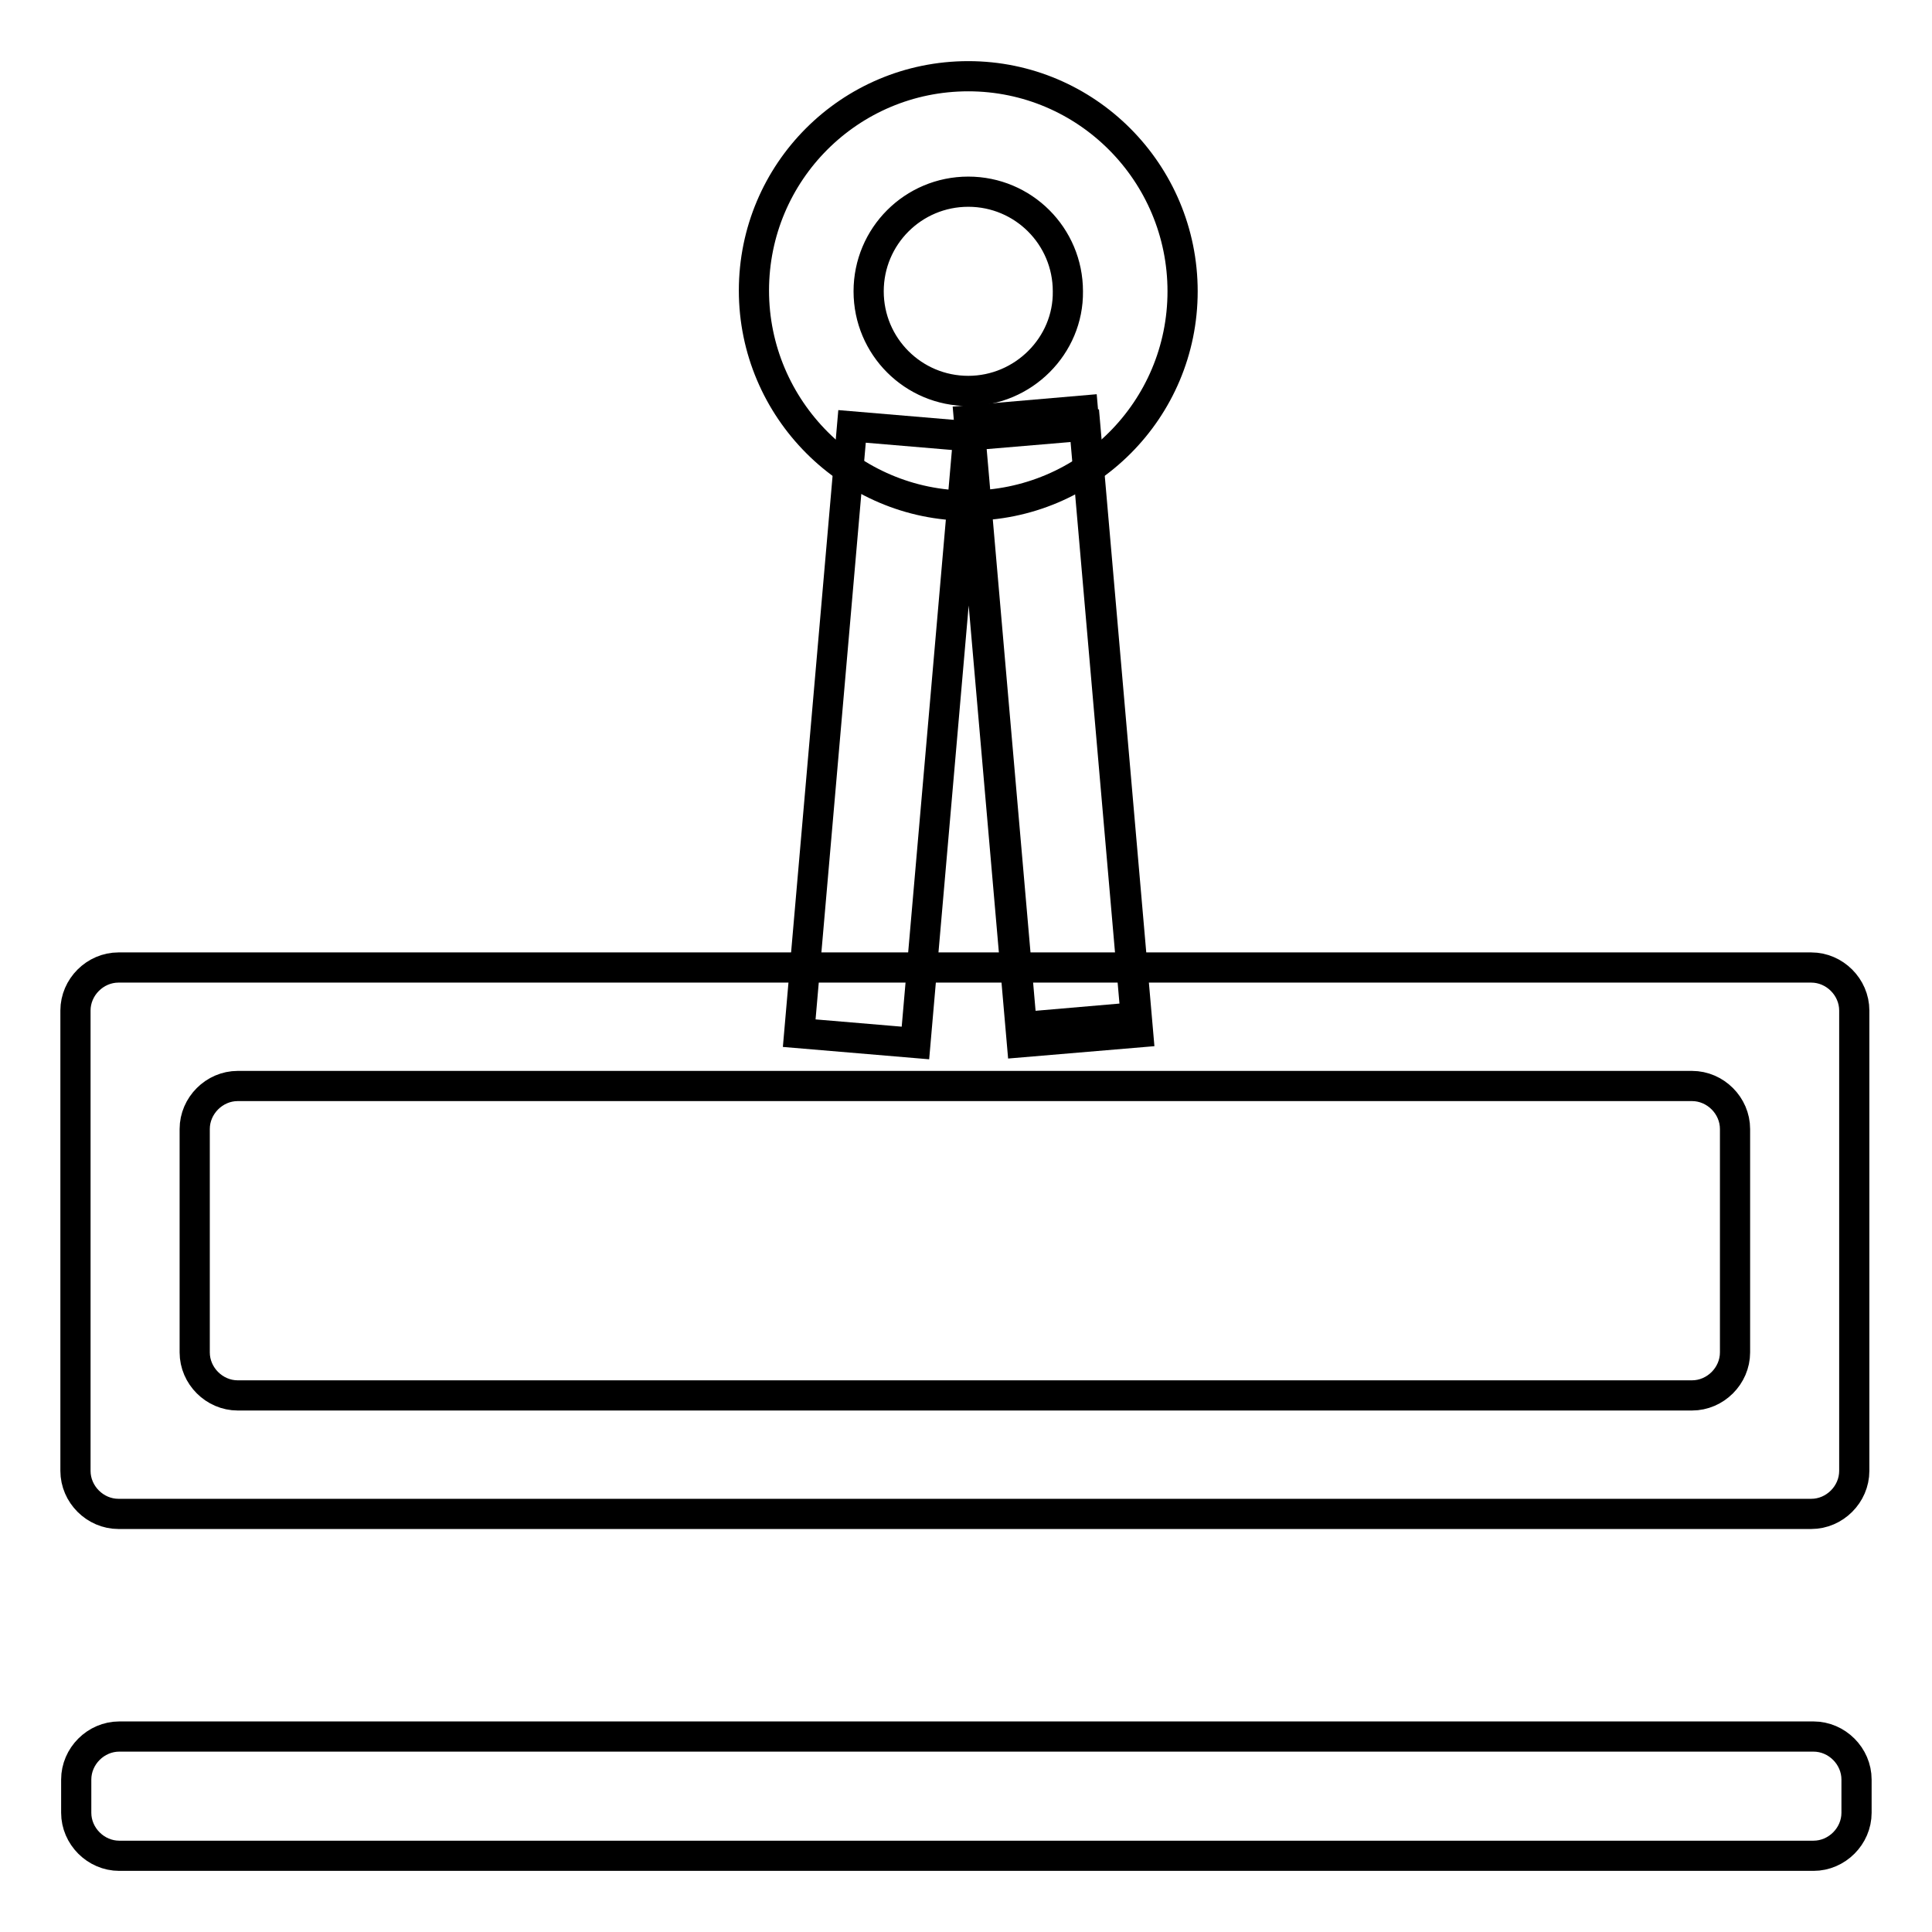
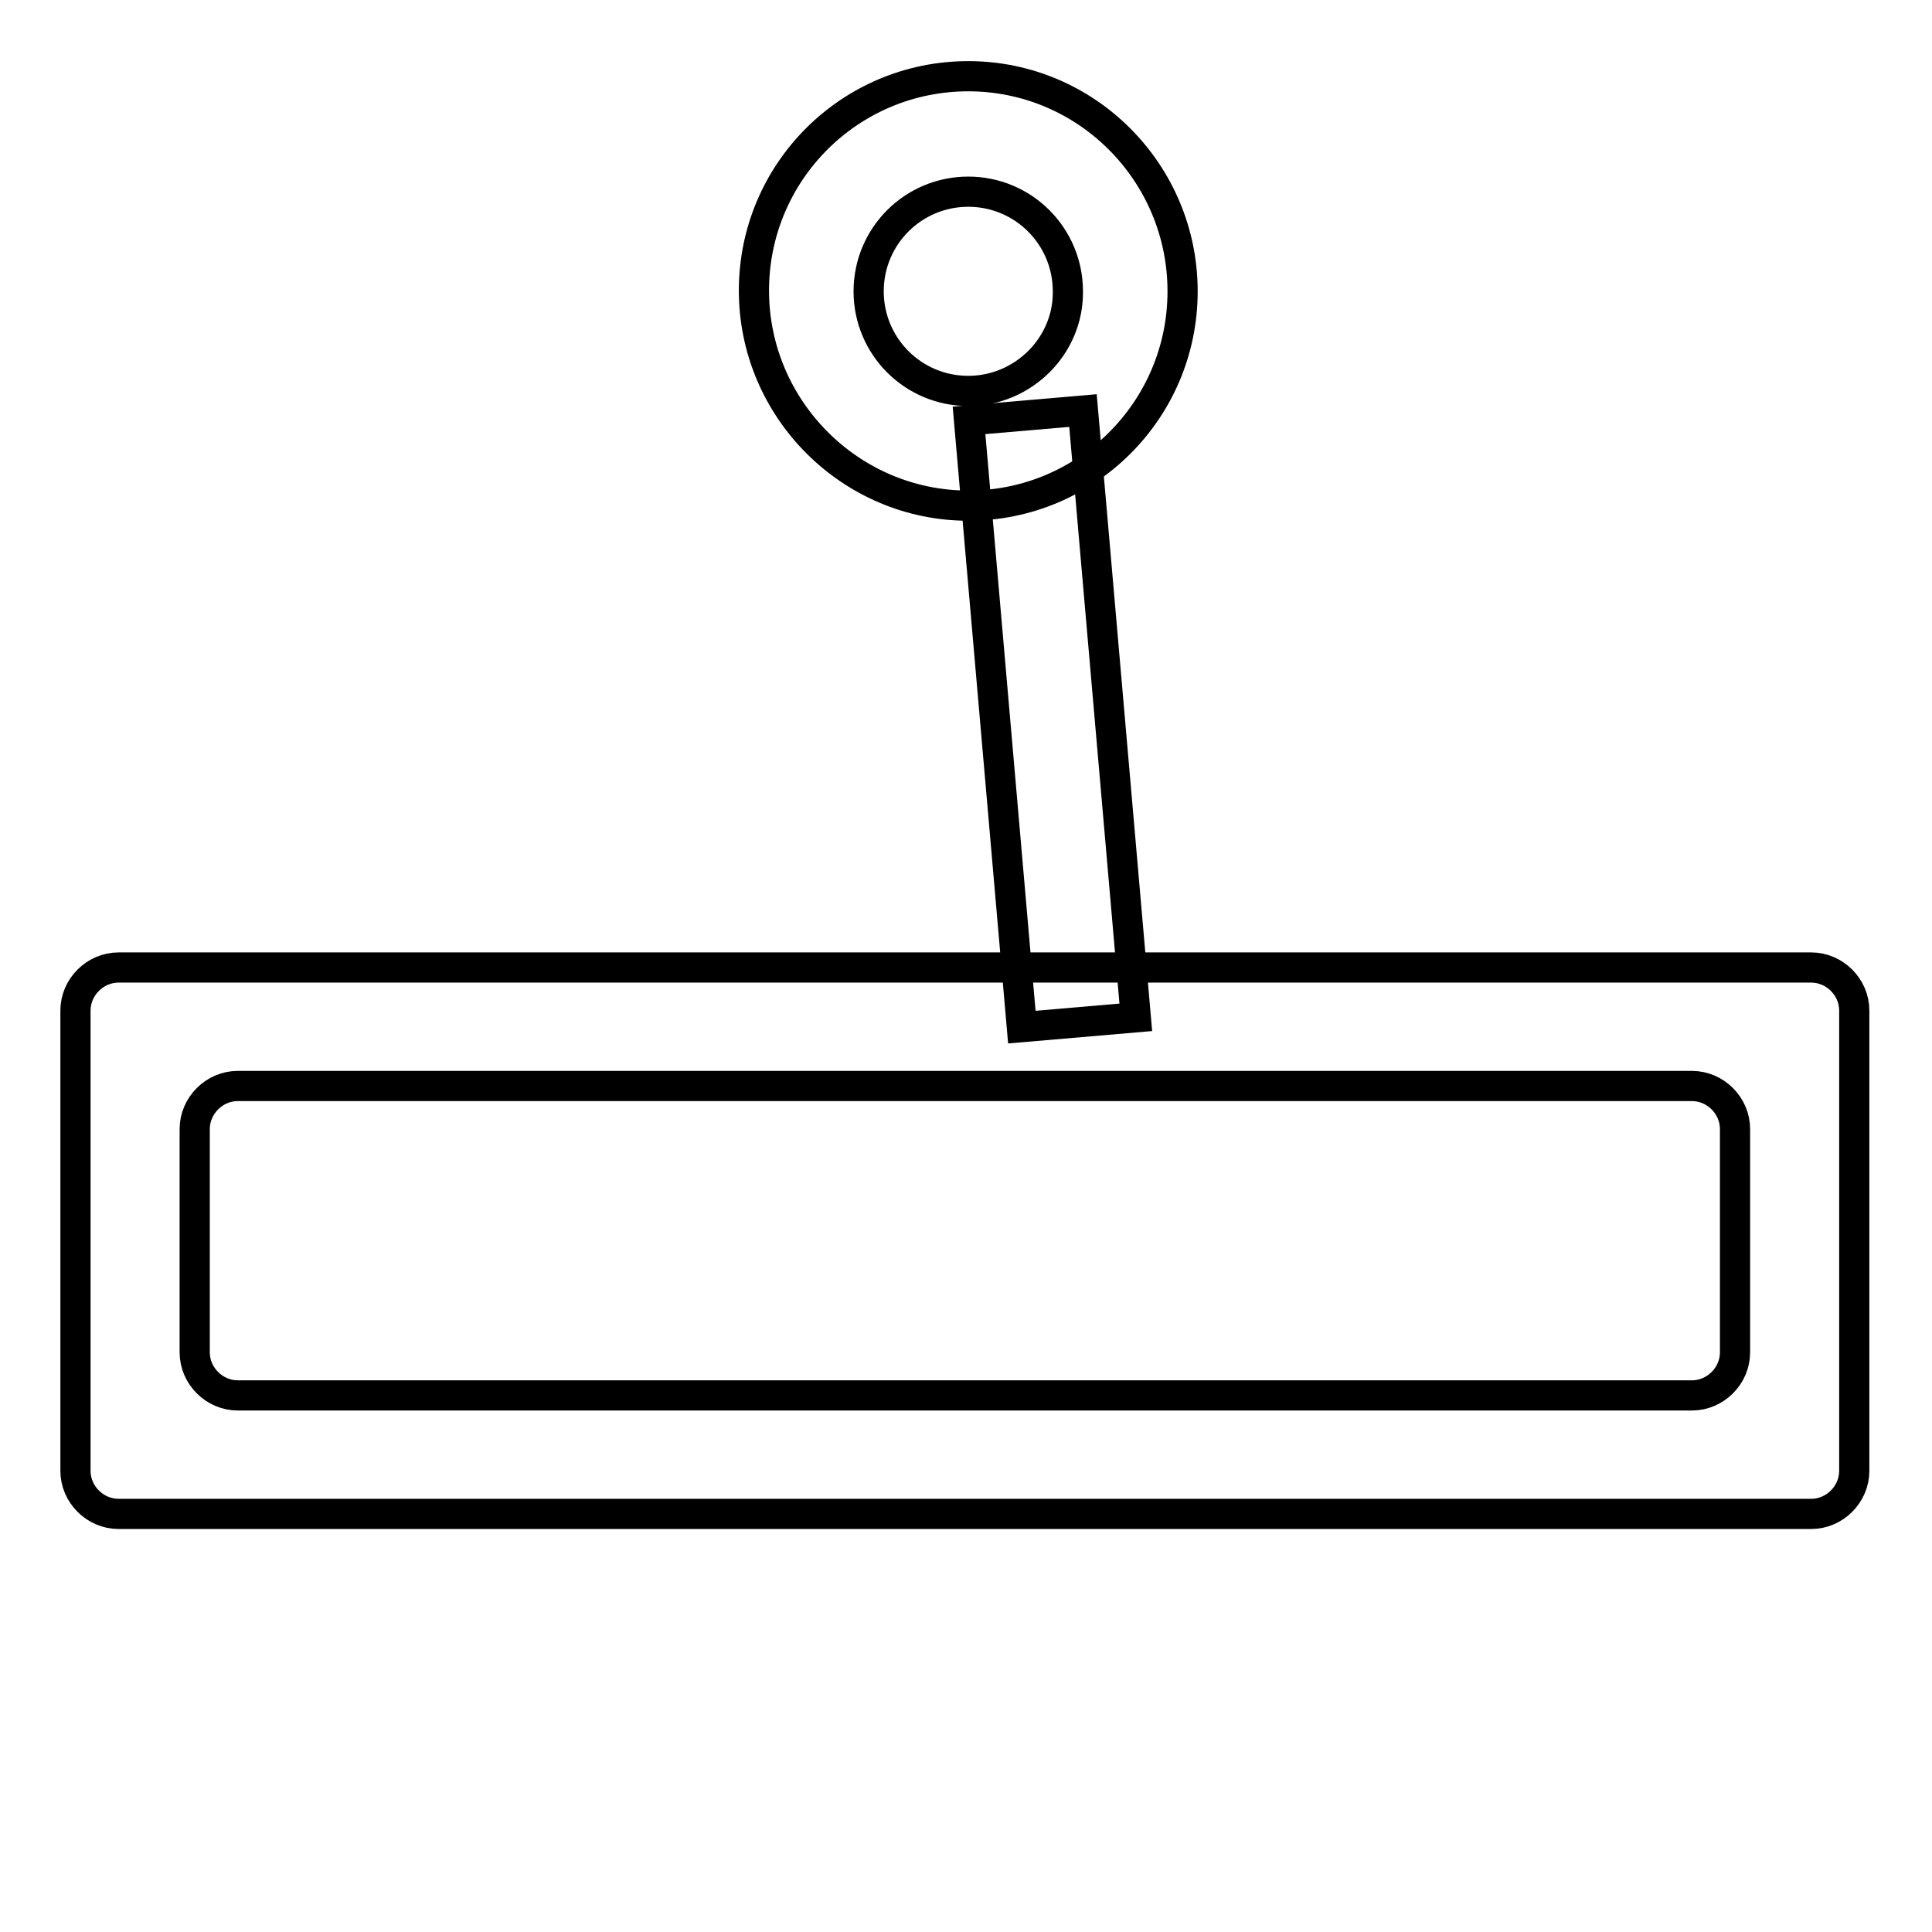
<svg xmlns="http://www.w3.org/2000/svg" version="1.1" x="0px" y="0px" viewBox="0 0 256 256" enable-background="new 0 0 256 256" xml:space="preserve">
  <g>
-     <path stroke-width="4" fill-opacity="0" stroke="#000000" d="M15.8,245.9c-3.1,0-5.7-2.6-5.7-5.7v-4.4c0-3.1,2.6-5.7,5.7-5.7h224.5c3.1,0,5.7,2.6,5.7,5.7v4.4 c0,3.1-2.6,5.7-5.7,5.7H15.8z" />
    <path stroke-width="4" fill-opacity="0" stroke="#000000" d="M150.5,134.8l-15.1,1.3l-7-80.4l15.1-1.3L150.5,134.8z" />
-     <path stroke-width="4" fill-opacity="0" stroke="#000000" d="M135.4,138.1l15.4-1.3l-7-80.4l-15.4,1.3L135.4,138.1z M121.3,138.2l-15.4-1.3l7-80.4l15.4,1.3L121.3,138.2 z" />
    <path stroke-width="4" fill-opacity="0" stroke="#000000" d="M128.3,10.1c-15.7,0-28.4,12.7-28.4,28.4S112.7,67,128.3,67c15.7,0,28.4-12.7,28.4-28.4 S144,10.1,128.3,10.1z M128.3,51.8c-7.3,0-13.2-5.9-13.2-13.2c0-7.3,5.9-13.2,13.2-13.2c7.3,0,13.2,5.9,13.2,13.2 C141.6,45.8,135.6,51.8,128.3,51.8z M15.7,128.2c-3.1,0-5.7,2.6-5.7,5.7v61c0,3.1,2.6,5.7,5.7,5.7H240c3.1,0,5.7-2.6,5.7-5.7v-61 c0-3.1-2.6-5.7-5.7-5.7H15.7z M229.9,179.2c0,3.1-2.6,5.7-5.7,5.7H31.5c-3.1,0-5.7-2.6-5.7-5.7v-29.6c0-3.1,2.6-5.7,5.7-5.7h192.7 c3.1,0,5.7,2.6,5.7,5.7V179.2L229.9,179.2z" />
  </g>
</svg>